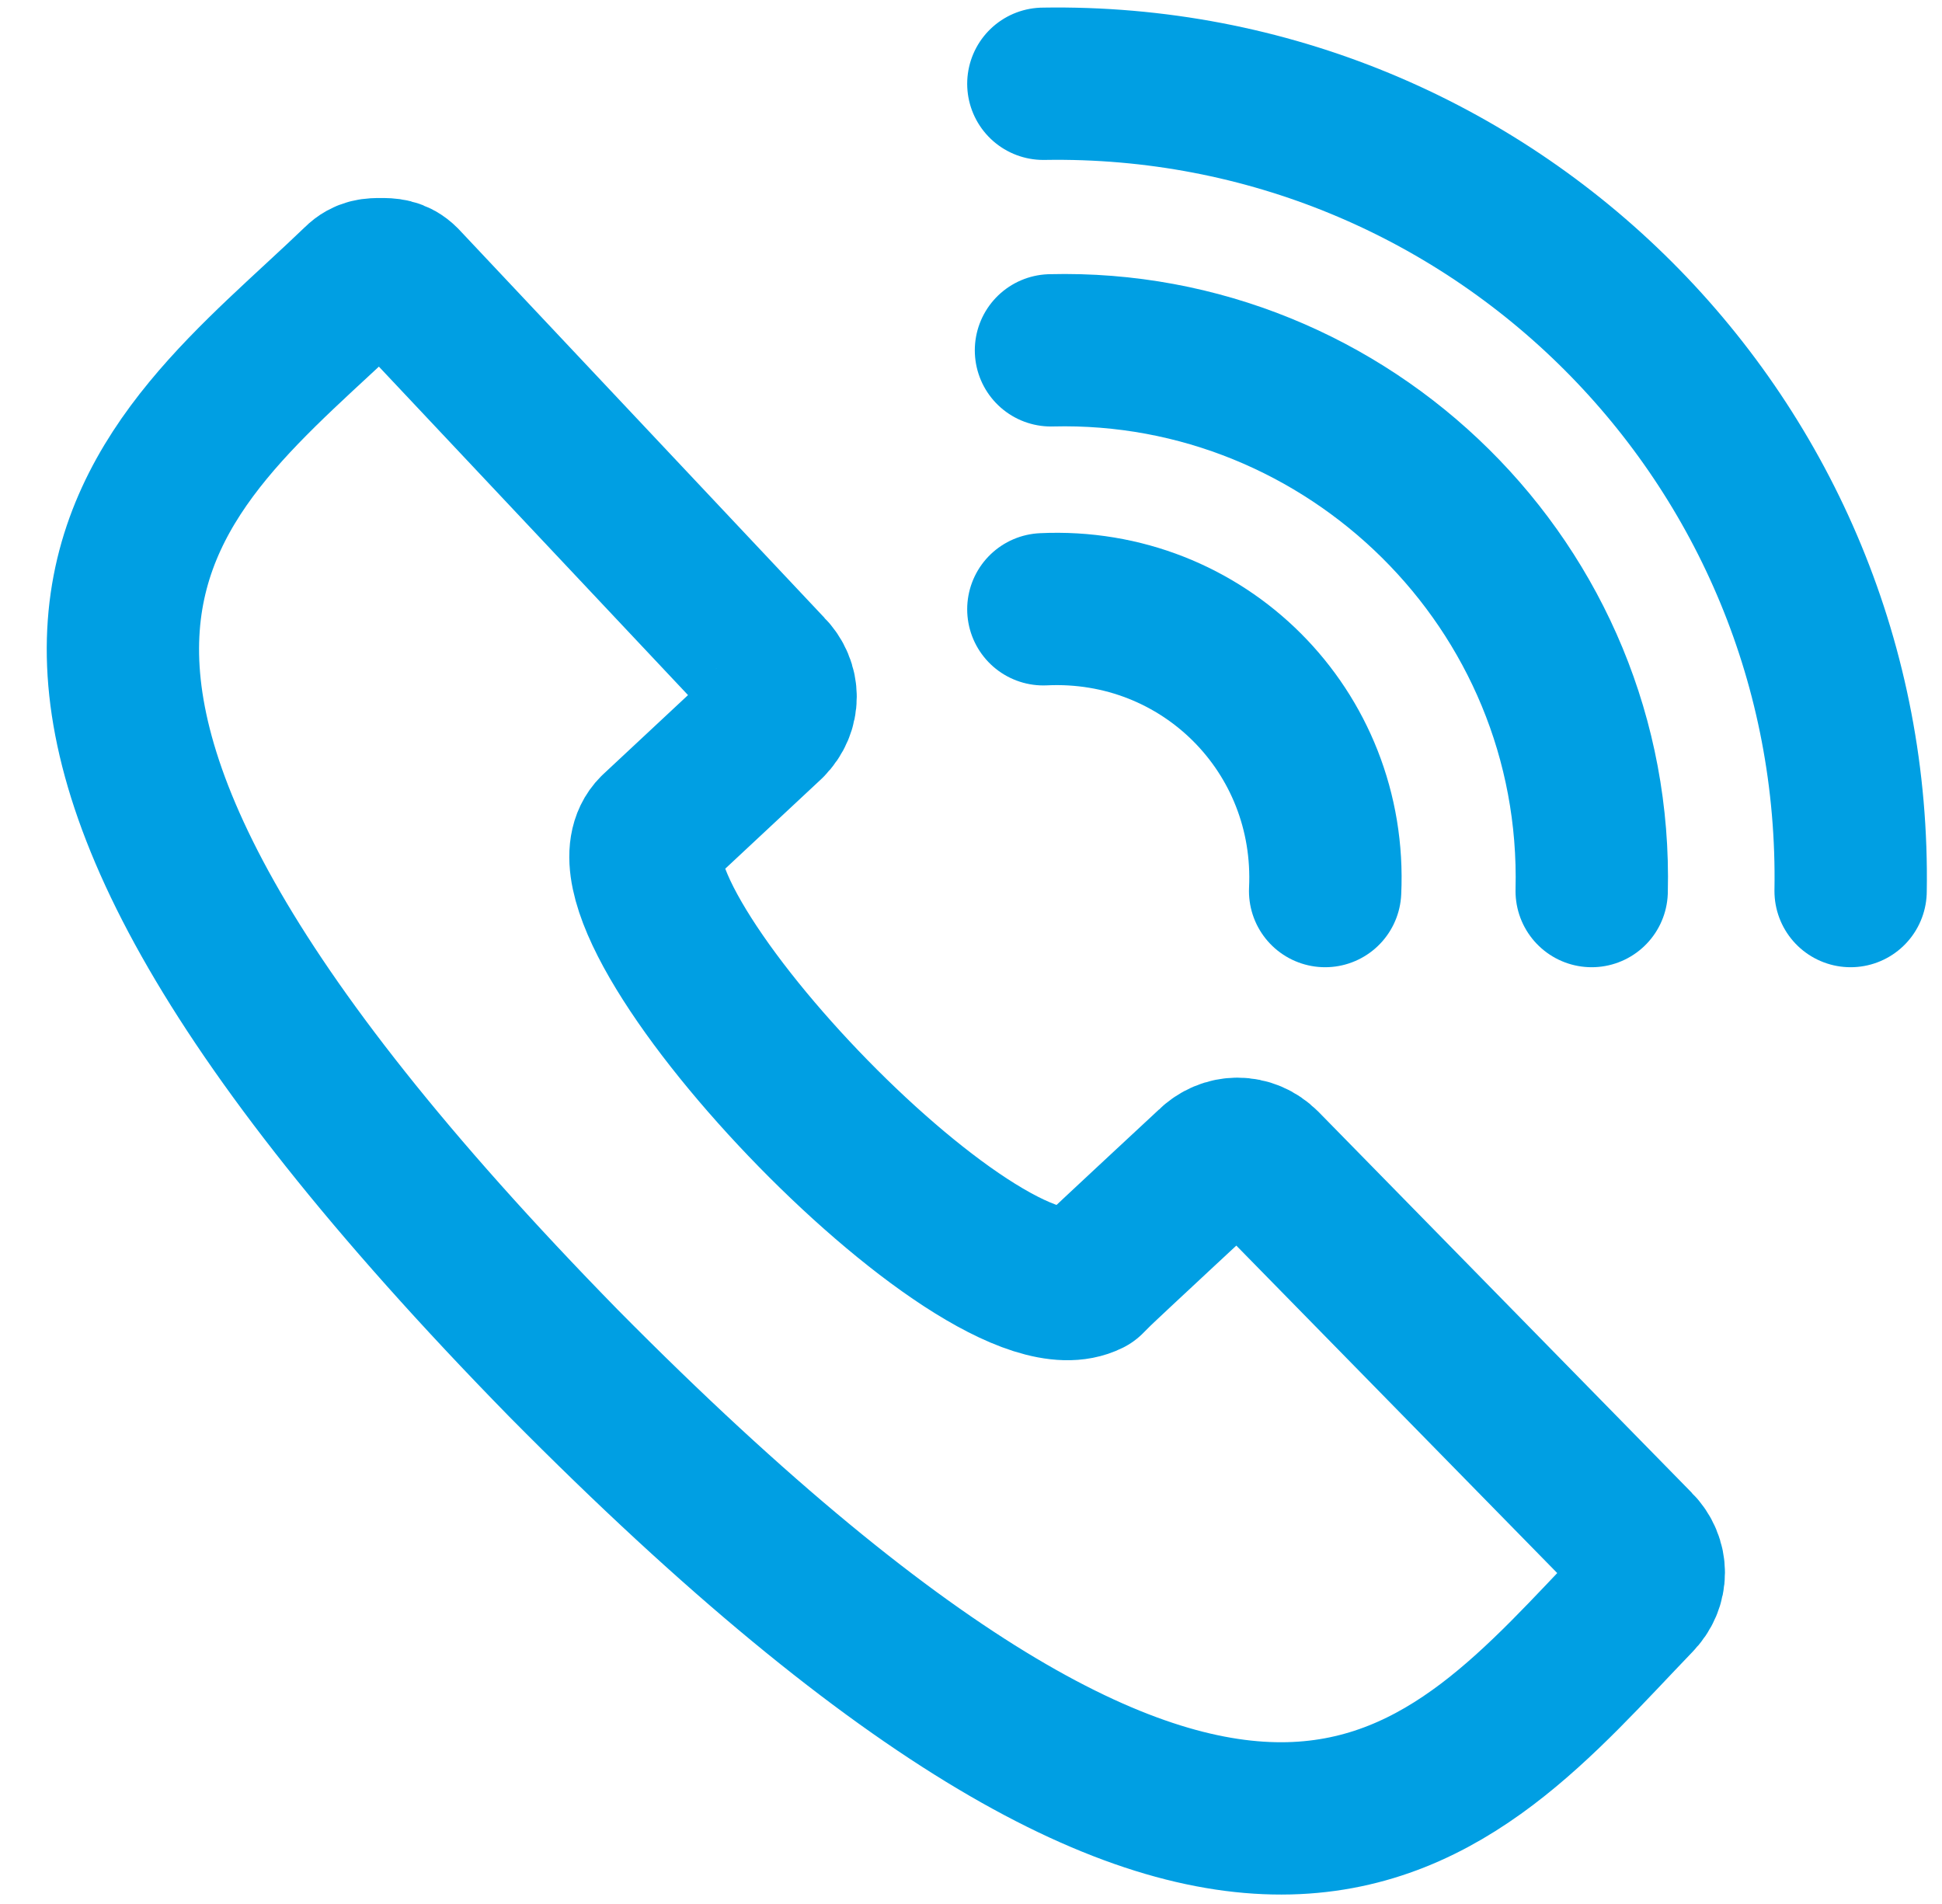
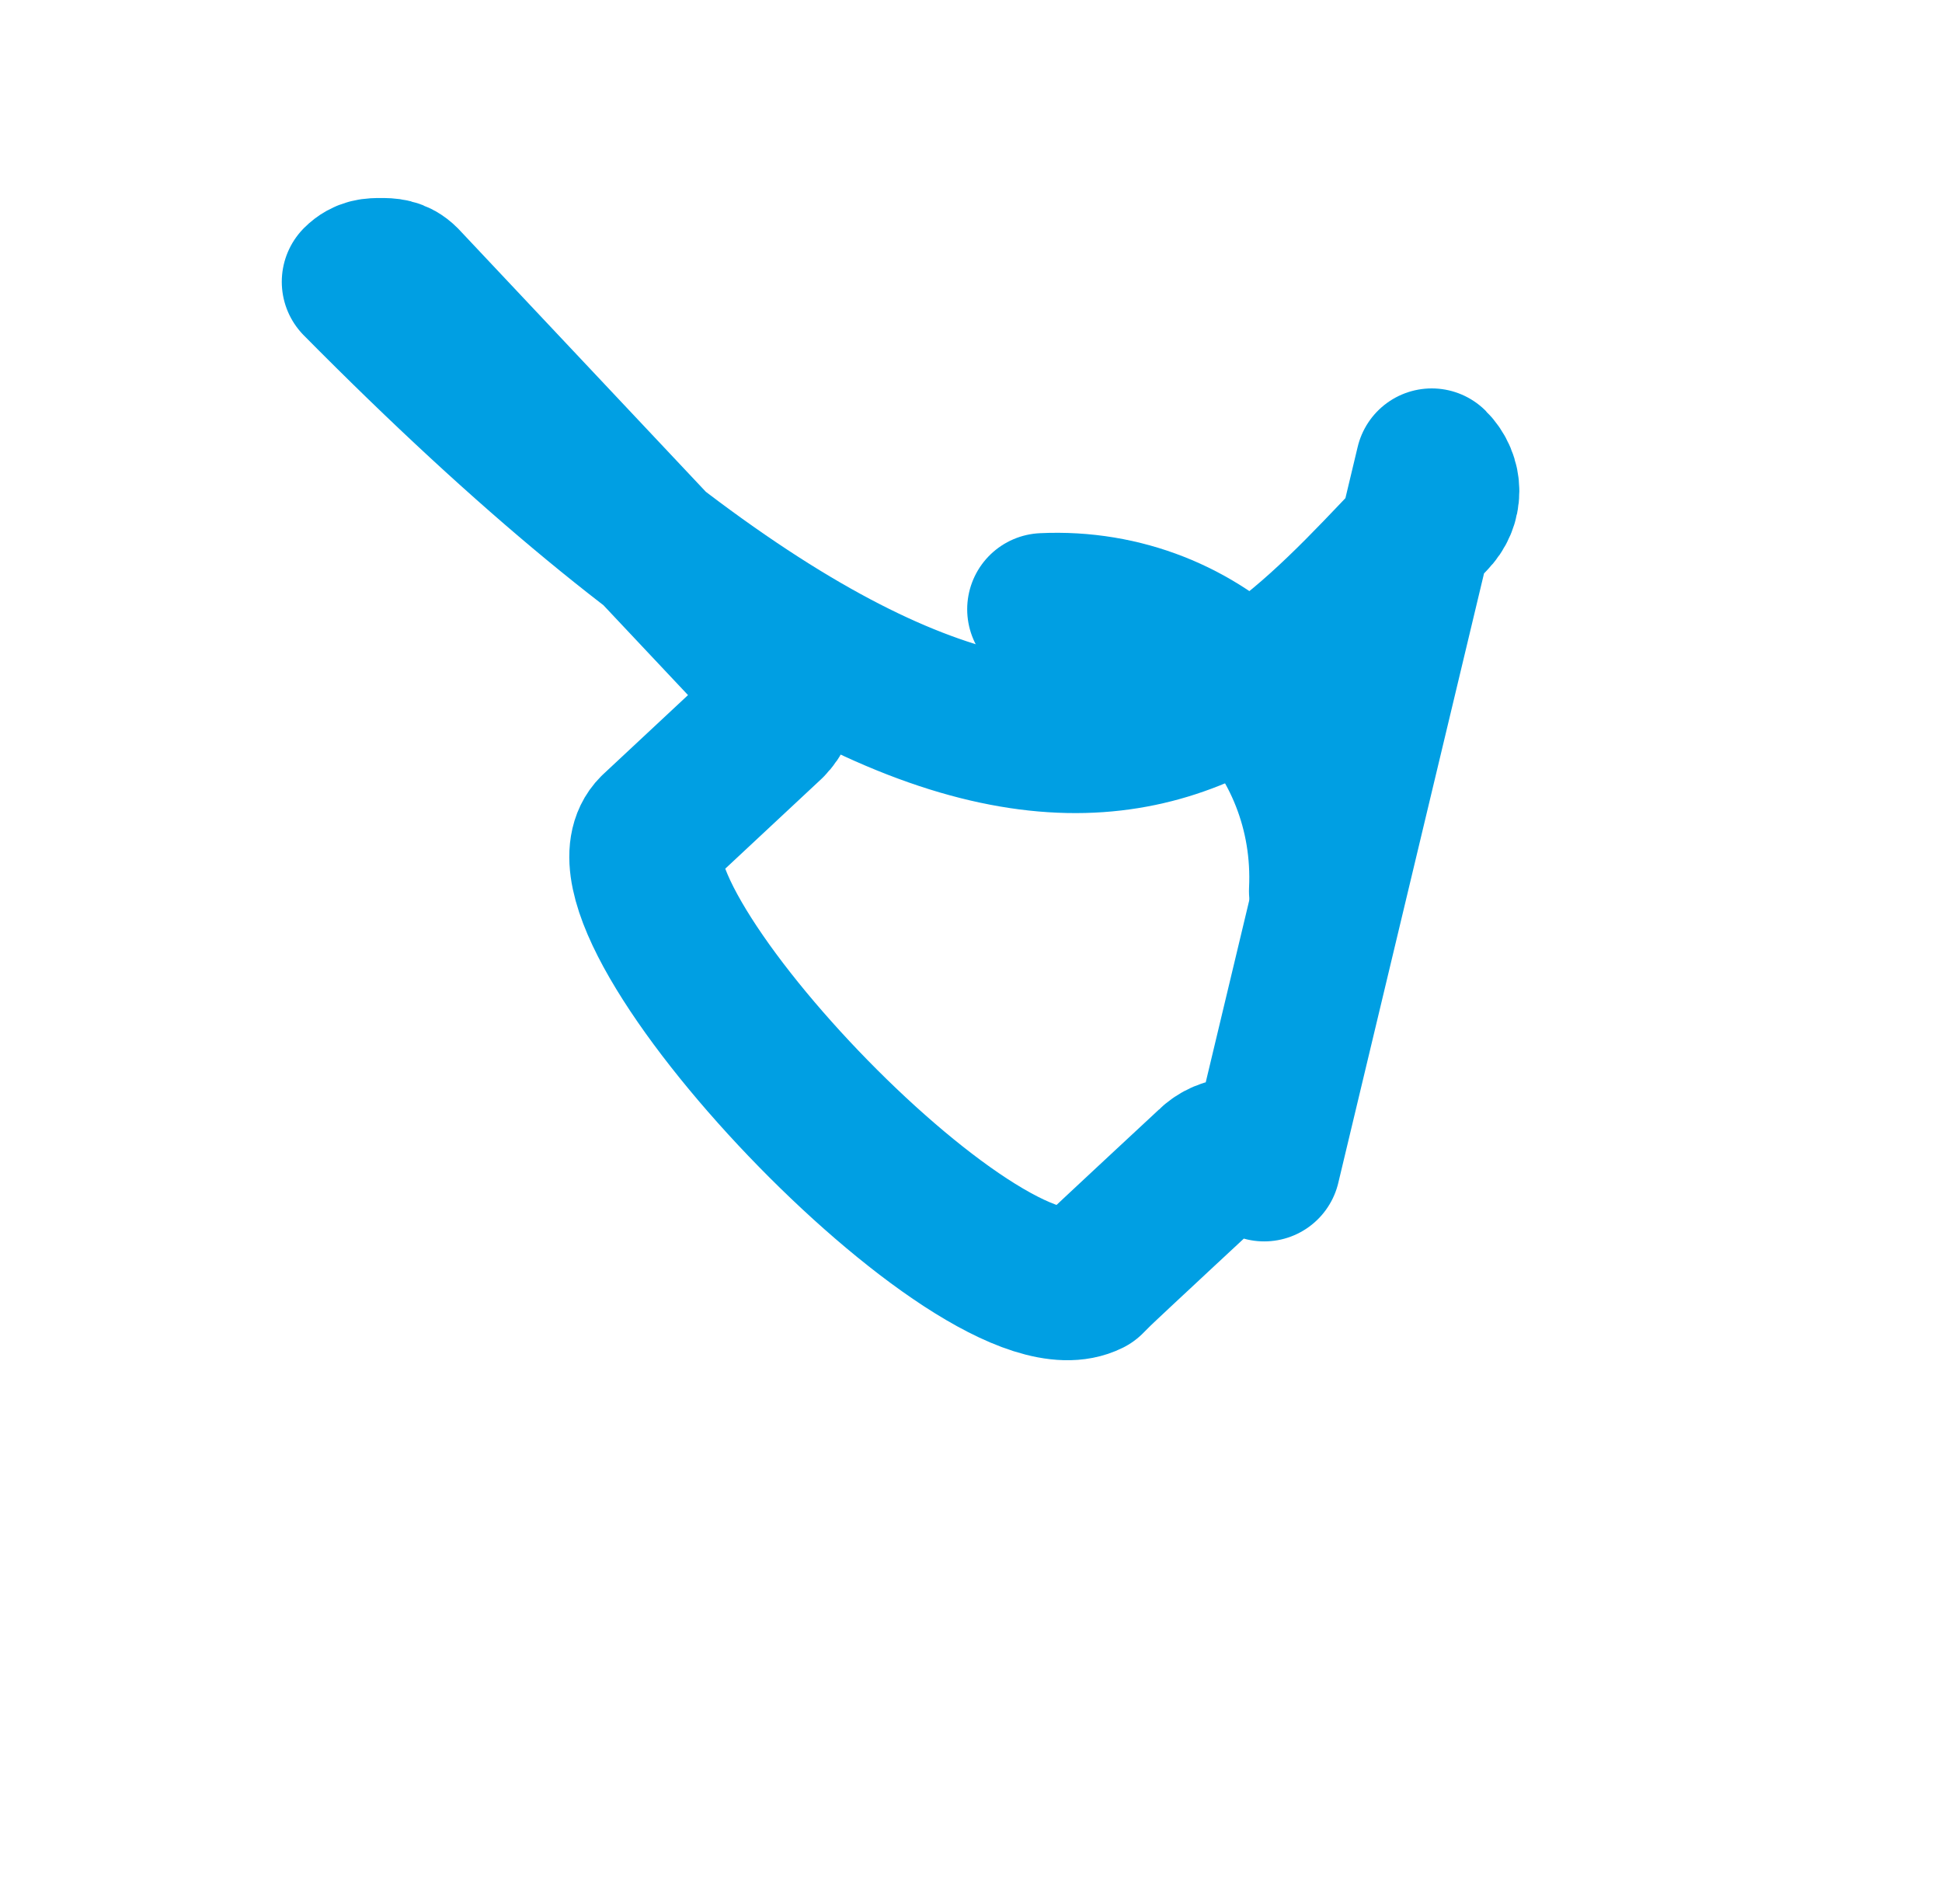
<svg xmlns="http://www.w3.org/2000/svg" version="1.1" id="Layer_1" x="0px" y="0px" viewBox="0 0 25.5 25" style="enable-background:new 0 0 25.5 25;" xml:space="preserve">
  <style type="text/css">
	.st0{fill:none;stroke:#009FE3;stroke-width:2;stroke-linecap:round;stroke-linejoin:round;stroke-miterlimit:10;}
</style>
  <g>
-     <path class="st0" d="M16.6,15.3c-0.2-0.2-0.5-0.2-0.7,0c0,0-1.4,1.3-1.5,1.4c0,0,0,0-0.1,0.1c-1.4,0.7-6.7-4.9-5.7-5.9l1.5-1.4   c0.2-0.2,0.2-0.5,0-0.7L5.3,3.7C5.2,3.6,5.1,3.6,5,3.6c-0.1,0-0.2,0-0.3,0.1C2.1,6.2-1.8,8.5,7.4,17.9c9.1,9.2,11.6,5.7,14.1,3.1   c0.2-0.2,0.2-0.5,0-0.7L16.6,15.3z" />
-     <path class="st0" d="M20.9,11.7c0.1-4-3.2-7.2-7.1-7.1" />
-     <path class="st0" d="M24.3,11.7C24.4,5.8,19.6,1,13.7,1.1" />
+     <path class="st0" d="M16.6,15.3c-0.2-0.2-0.5-0.2-0.7,0c0,0-1.4,1.3-1.5,1.4c0,0,0,0-0.1,0.1c-1.4,0.7-6.7-4.9-5.7-5.9l1.5-1.4   c0.2-0.2,0.2-0.5,0-0.7L5.3,3.7C5.2,3.6,5.1,3.6,5,3.6c-0.1,0-0.2,0-0.3,0.1c9.1,9.2,11.6,5.7,14.1,3.1   c0.2-0.2,0.2-0.5,0-0.7L16.6,15.3z" />
    <path class="st0" d="M13.7,8c2.1-0.1,3.8,1.6,3.7,3.7" />
  </g>
</svg>